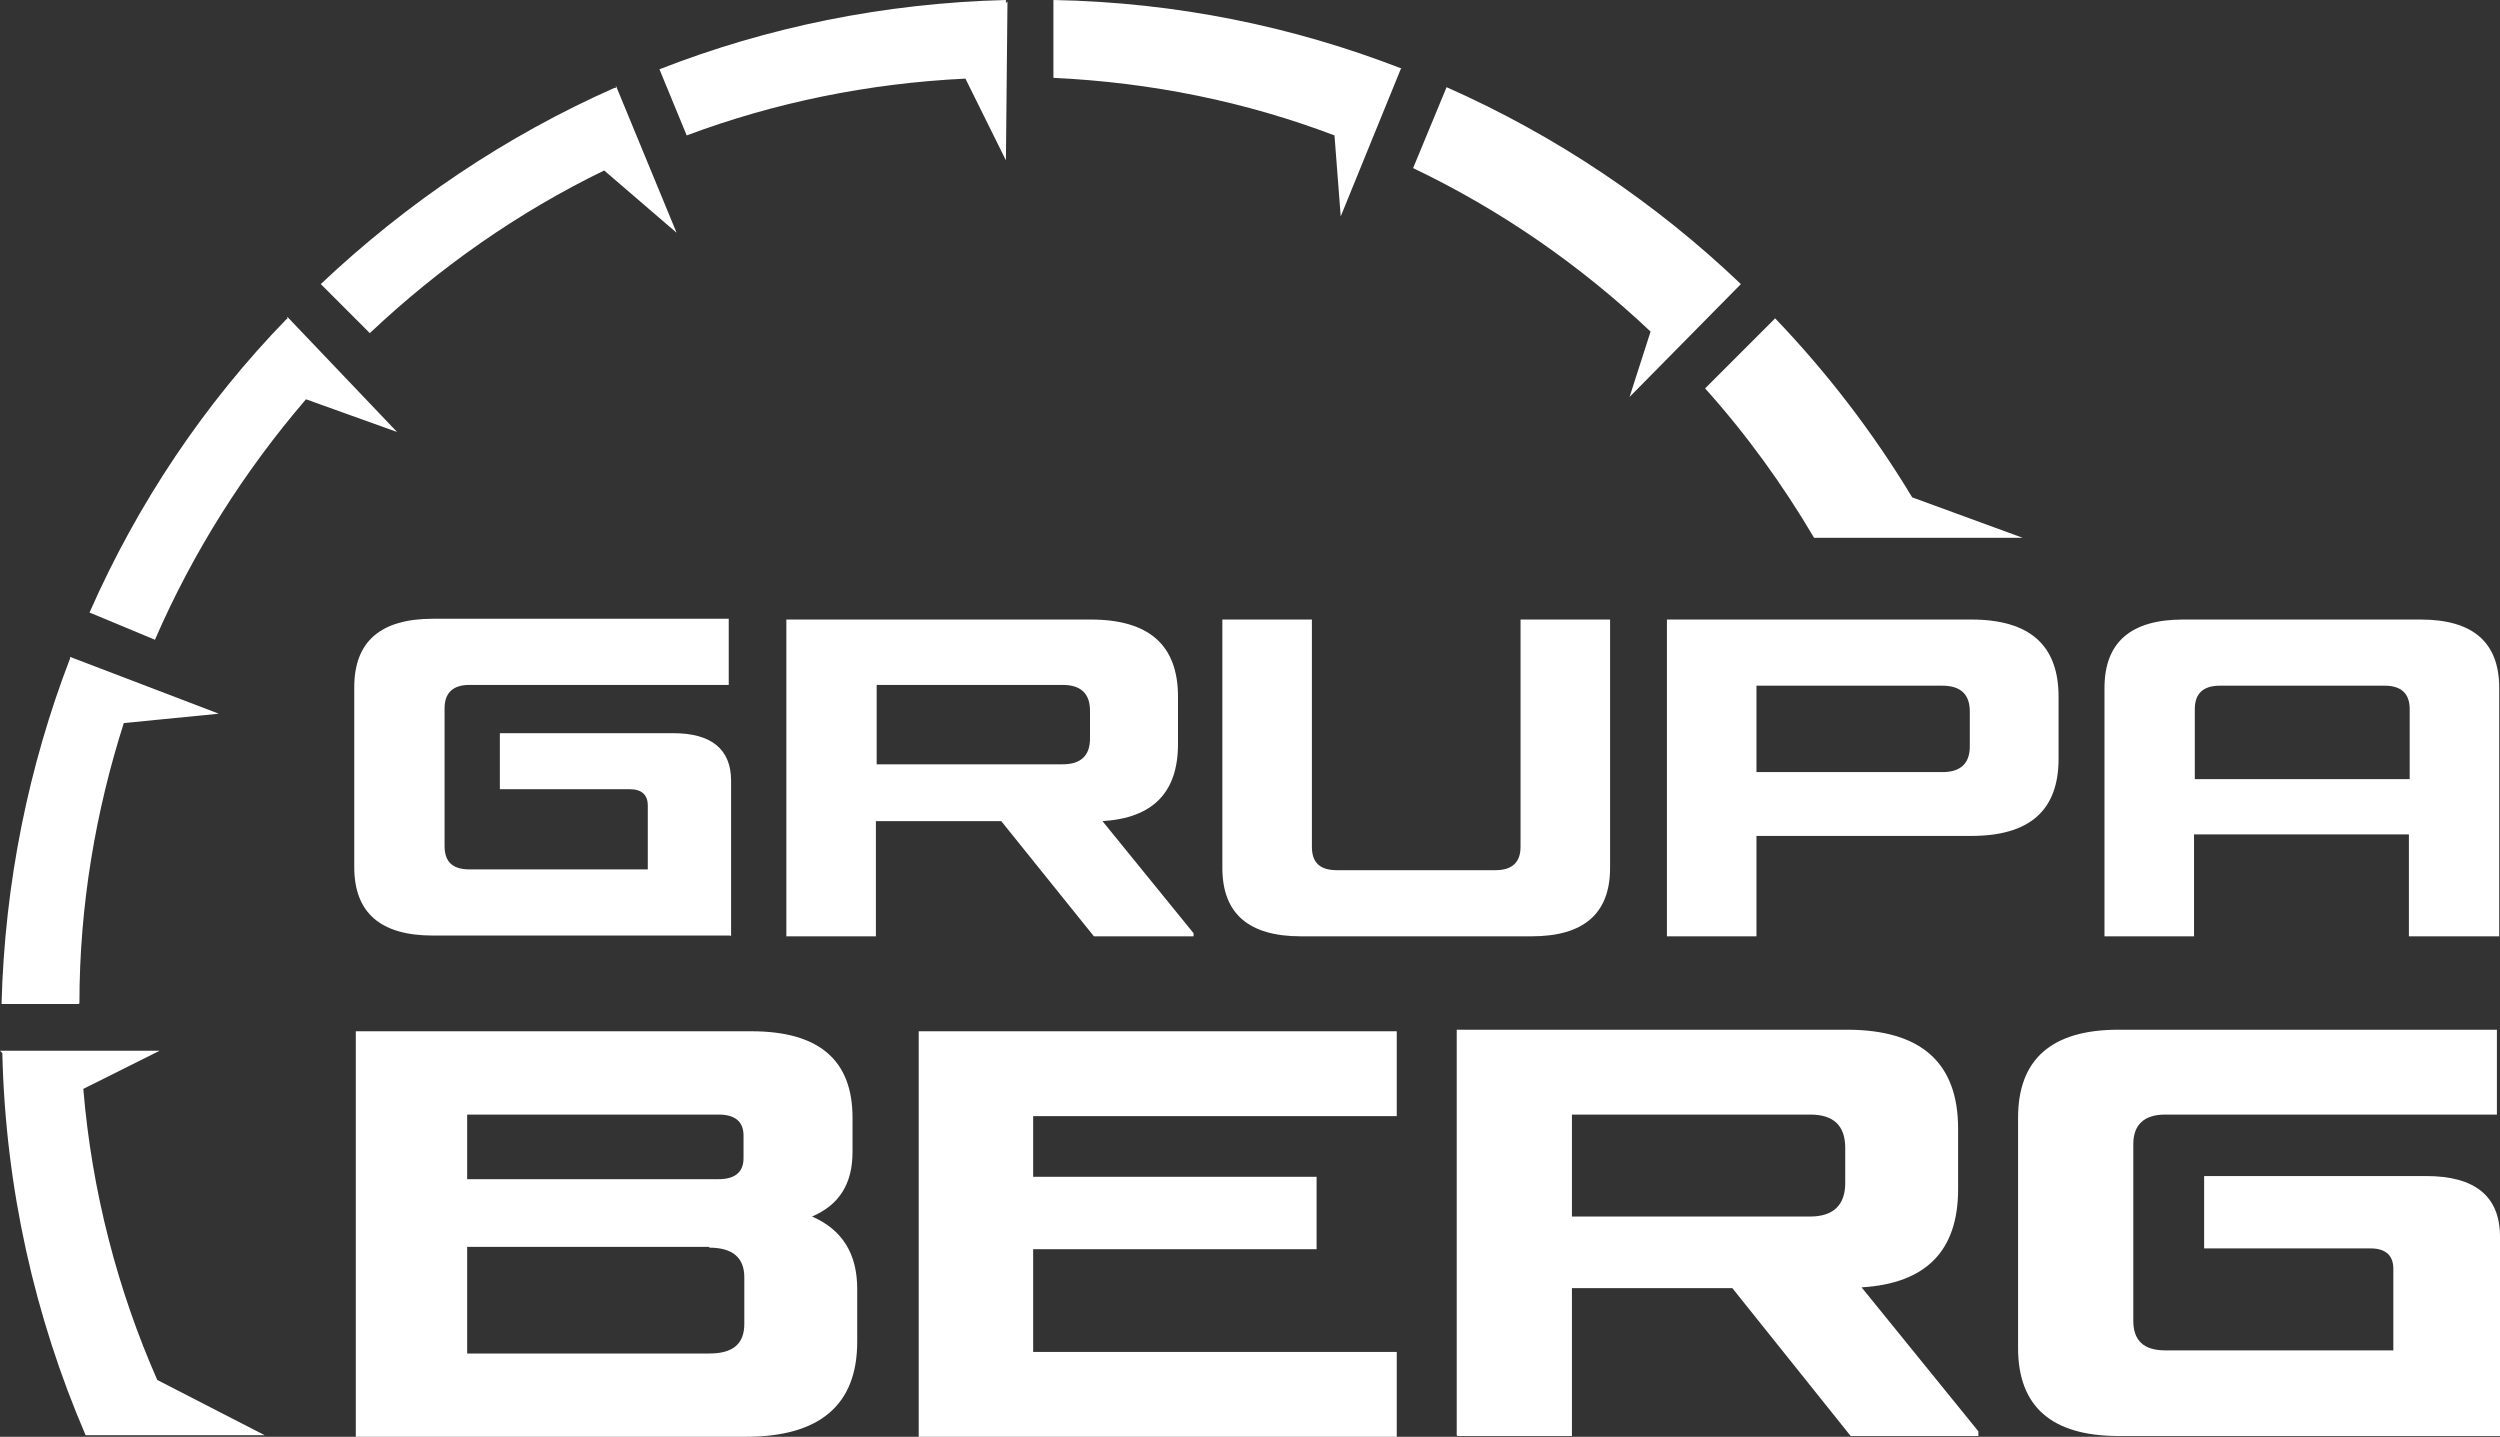
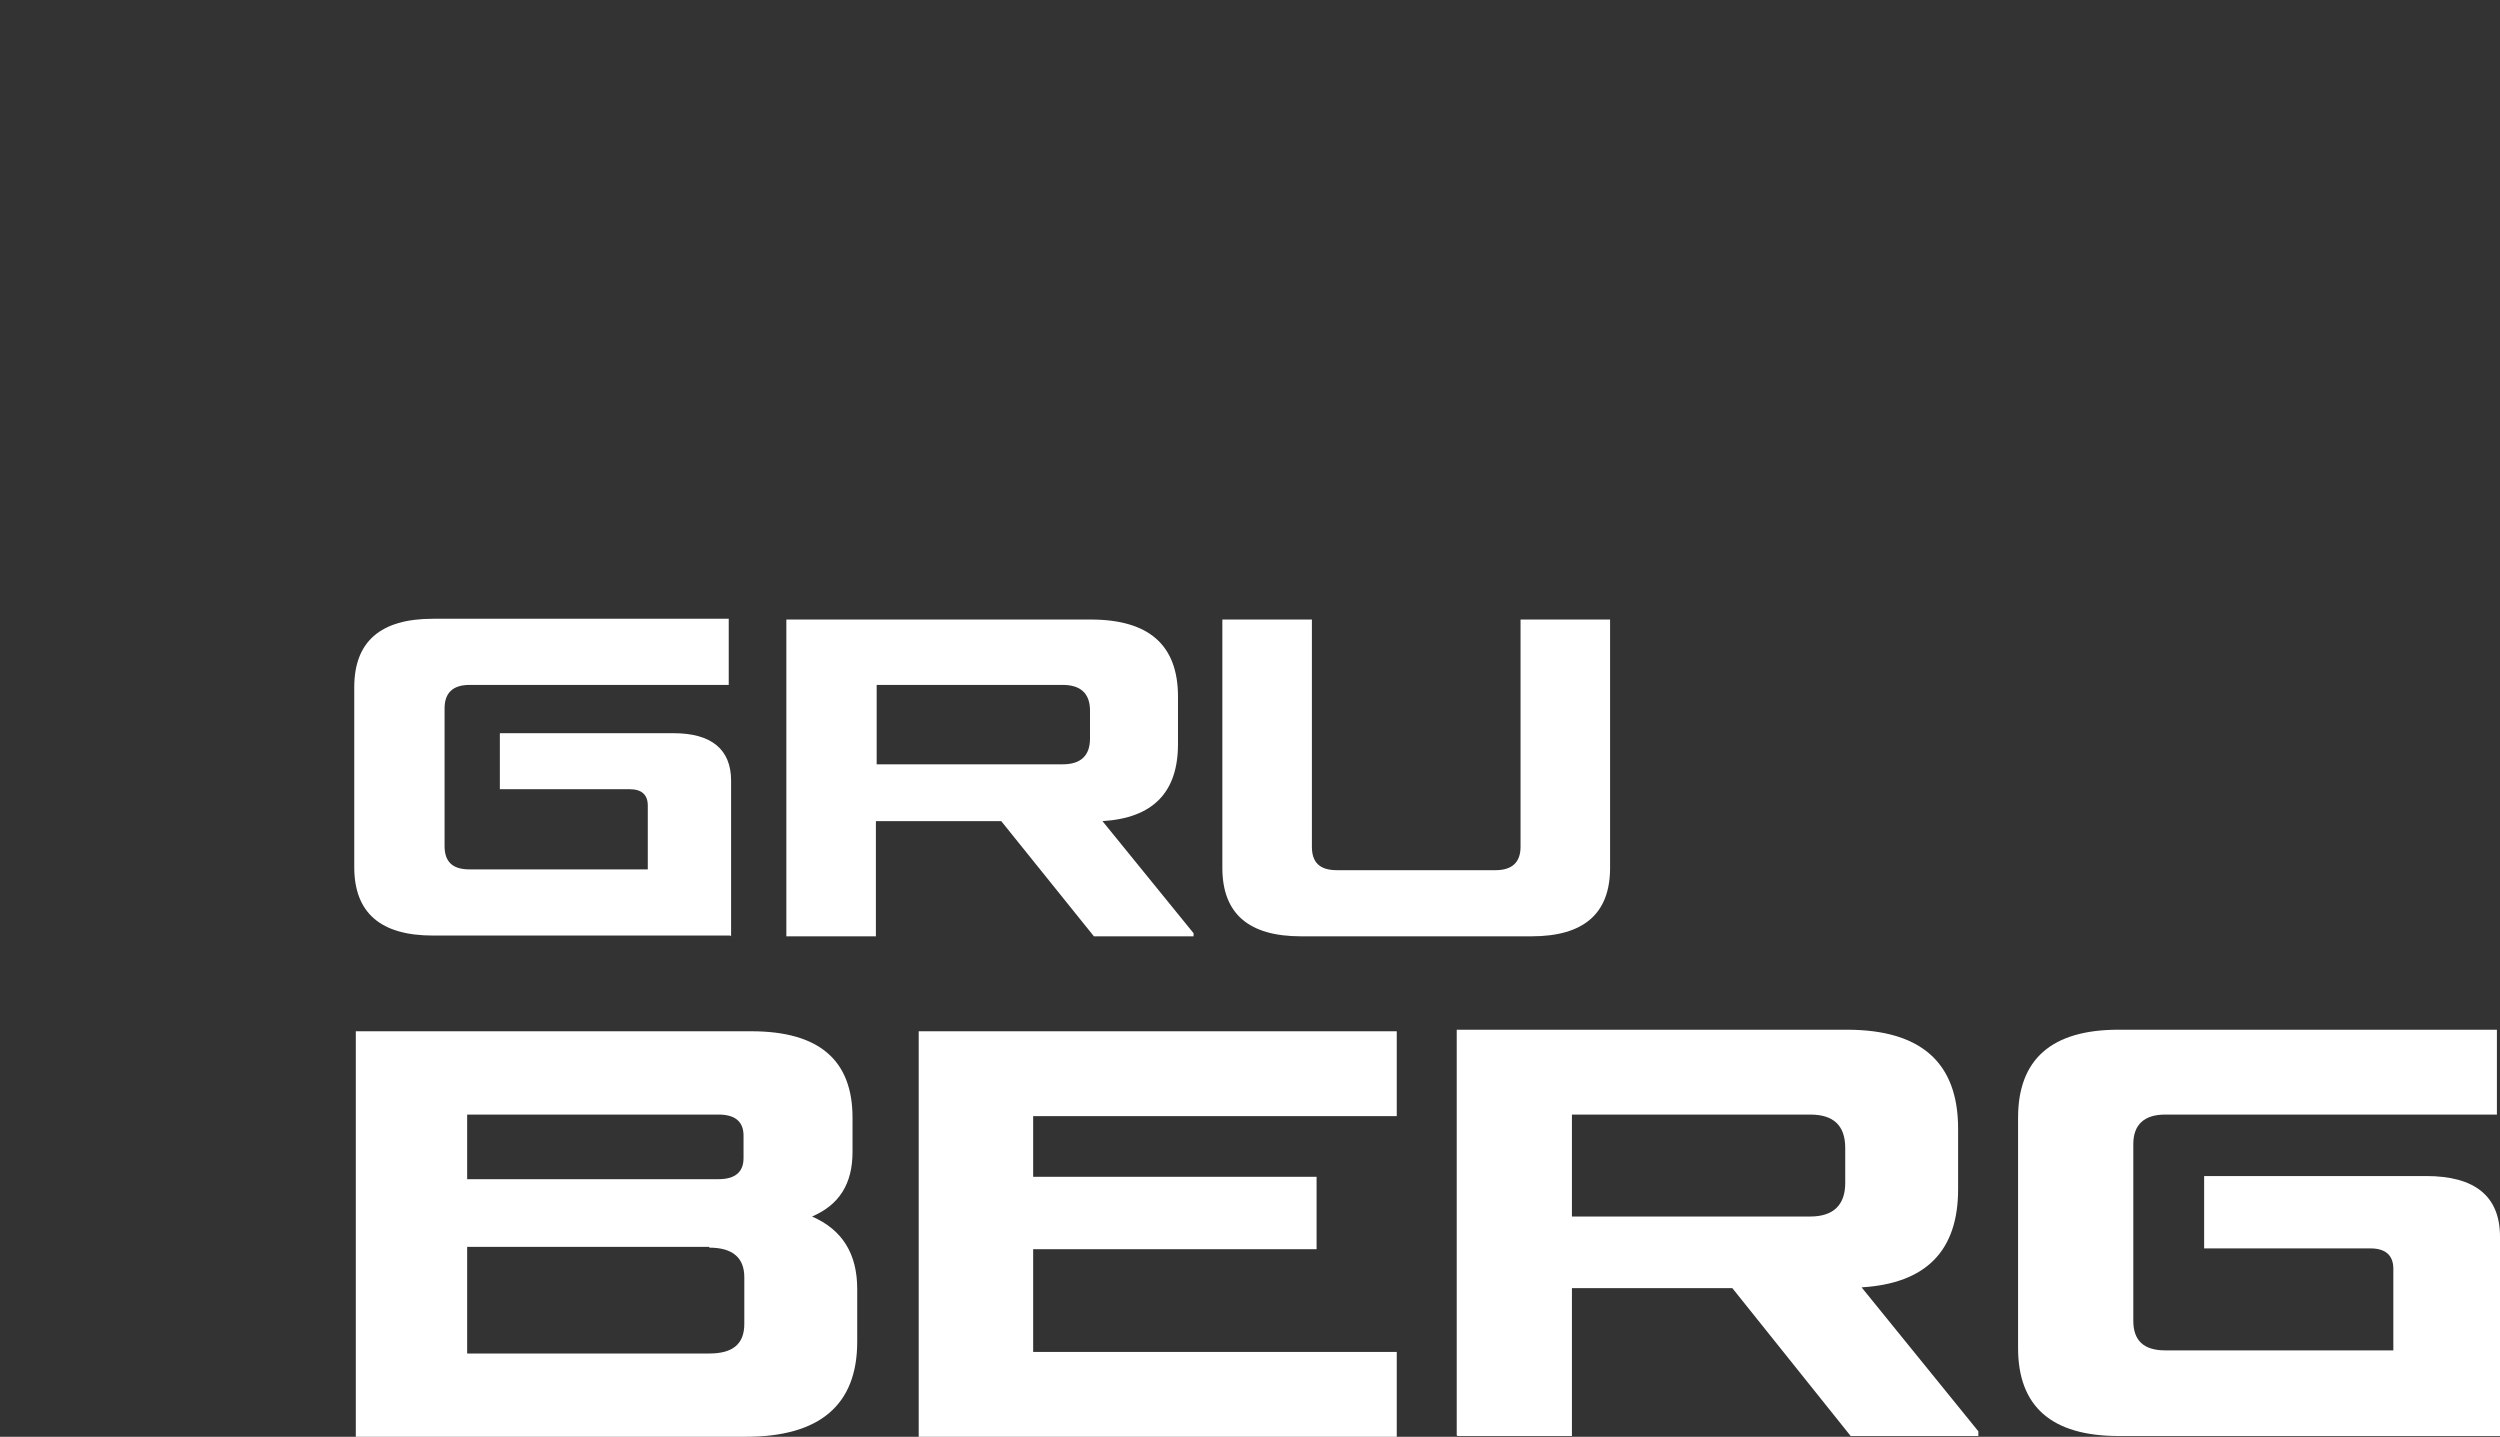
<svg xmlns="http://www.w3.org/2000/svg" width="87" height="50" viewBox="0 0 87 50" fill="none">
  <rect x="0" y="0" width="87" height="50" fill="#333333" stroke="none" />
  <path d="M29.668 38.895C29.668 36.891 28.503 35.888 26.146 35.888H12.382V50H25.956C28.53 50 29.831 48.889 29.831 46.696V44.854C29.831 43.635 29.316 42.795 28.259 42.335C29.208 41.928 29.668 41.197 29.668 40.087V38.868V38.895ZM24.683 43.418C25.496 43.418 25.902 43.77 25.902 44.447V46.073C25.902 46.777 25.496 47.102 24.683 47.102H16.257V43.391H24.683V43.418ZM16.257 38.787H25.008C25.577 38.787 25.875 39.03 25.875 39.518V40.303C25.875 40.791 25.577 41.035 25.008 41.035H16.257V38.787Z" fill="white" />
  <path d="M35.954 38.841H48.607V35.888H31.971V50H48.607V47.048H35.954V43.472H45.817V40.953H35.954V38.841Z" fill="white" />
  <path d="M50.721 49.973H54.703V44.827H60.285L64.403 49.973H68.847V49.81L64.783 44.8C67.031 44.664 68.142 43.526 68.142 41.387V39.274C68.142 36.972 66.842 35.834 64.268 35.834H50.694V49.946L50.721 49.973ZM64.214 41.17C64.214 41.928 63.807 42.335 62.994 42.335H54.703V38.787H62.994C63.807 38.787 64.214 39.166 64.214 39.951V41.197V41.17Z" fill="white" />
  <path d="M87 49.973V43.039C87 41.631 86.133 40.926 84.426 40.926H76.704V43.445H82.502C83.017 43.445 83.288 43.689 83.288 44.15V46.993H75.349C74.591 46.993 74.239 46.641 74.239 45.964V39.816C74.239 39.139 74.618 38.787 75.349 38.787H86.892V35.834H73.724C71.394 35.834 70.229 36.864 70.229 38.895V46.912C70.229 48.944 71.394 49.973 73.724 49.973H87Z" fill="white" />
-   <path fill-rule="evenodd" clip-rule="evenodd" d="M2.764 34.913C2.764 31.5 3.333 28.223 4.308 25.163L7.614 24.837L2.438 22.86V22.914C1.002 26.652 0.163 30.715 0.054 34.94H2.737L2.764 34.913ZM21.378 3.061C17.584 4.74 14.143 7.069 11.163 9.886L12.87 11.593C15.281 9.317 18.018 7.394 21.025 5.932L23.545 8.099L21.432 2.979V3.061H21.378ZM9.998 11.105H9.971C7.126 14.03 4.796 17.497 3.116 21.316L5.392 22.264C6.719 19.204 8.508 16.387 10.648 13.895L13.818 15.033L9.998 11.024V11.132V11.105ZM5.473 48.023C4.091 44.881 3.197 41.468 2.899 37.893L5.554 36.566H0L0.081 36.647C0.19 41.36 1.219 45.856 2.98 49.946H9.212L5.473 48.023ZM35.006 0C30.752 0.108 26.688 0.948 22.949 2.411L23.897 4.713C26.932 3.575 30.21 2.898 33.597 2.736L35.006 5.58L35.06 0.054L35.006 0.108V0ZM60.583 9.886C57.603 7.042 54.135 4.713 50.341 3.034L49.176 5.85C52.238 7.313 55.002 9.236 57.44 11.539L56.709 13.814L60.61 9.859L60.583 9.886ZM48.77 2.384C45.004 0.921 40.94 0.081 36.659 0V2.709C40.1 2.871 43.378 3.548 46.44 4.713L46.657 7.53L48.743 2.411L48.77 2.384ZM66.544 17.308C65.189 15.06 63.59 12.974 61.775 11.078L59.337 13.516C60.773 15.114 62.046 16.874 63.13 18.716H70.391L66.544 17.308Z" fill="white" />
  <path d="M25.442 32.584V27.167C25.442 26.083 24.764 25.515 23.437 25.515H17.395V27.465H21.919C22.326 27.465 22.543 27.654 22.543 28.034V30.255H16.338C15.742 30.255 15.471 29.984 15.471 29.442V24.648C15.471 24.106 15.769 23.835 16.338 23.835H25.36V21.533H15.065C13.249 21.533 12.328 22.319 12.328 23.917V30.173C12.328 31.771 13.249 32.557 15.065 32.557H25.415L25.442 32.584Z" fill="white" />
  <path d="M27.365 32.584H30.481V28.575H34.843L38.068 32.584H41.536V32.476L38.366 28.575C40.127 28.467 40.994 27.573 40.994 25.894V24.242C40.994 22.454 39.991 21.56 37.959 21.56H27.365V32.584ZM37.932 25.704C37.932 26.3 37.607 26.598 36.984 26.598H30.508V23.835H36.984C37.607 23.835 37.932 24.133 37.932 24.729V25.704Z" fill="white" />
  <path d="M53.295 32.584C55.11 32.584 56.031 31.799 56.031 30.2V21.56H52.915V29.469C52.915 30.011 52.617 30.282 52.048 30.282H46.521C45.925 30.282 45.654 30.011 45.654 29.469V21.56H42.538V30.2C42.538 31.799 43.459 32.584 45.275 32.584H53.322H53.295Z" fill="white" />
-   <path d="M68.549 25.975C68.549 26.571 68.224 26.869 67.6 26.869H61.125V23.862H67.6C68.224 23.862 68.549 24.16 68.549 24.756V25.975ZM58.009 32.584H61.125V29.09H68.603C70.635 29.09 71.638 28.196 71.638 26.409V24.242C71.638 22.454 70.635 21.56 68.603 21.56H58.009V32.584Z" fill="white" />
-   <path d="M75.973 21.56C74.157 21.56 73.236 22.346 73.236 23.944V32.584H76.352V29.036H83.83V32.584H86.973V23.944C86.973 22.346 86.052 21.56 84.236 21.56H75.945H75.973ZM76.379 24.675C76.379 24.133 76.677 23.862 77.246 23.862H82.99C83.559 23.862 83.857 24.133 83.857 24.675V27.113H76.379V24.675Z" fill="white" />
</svg>